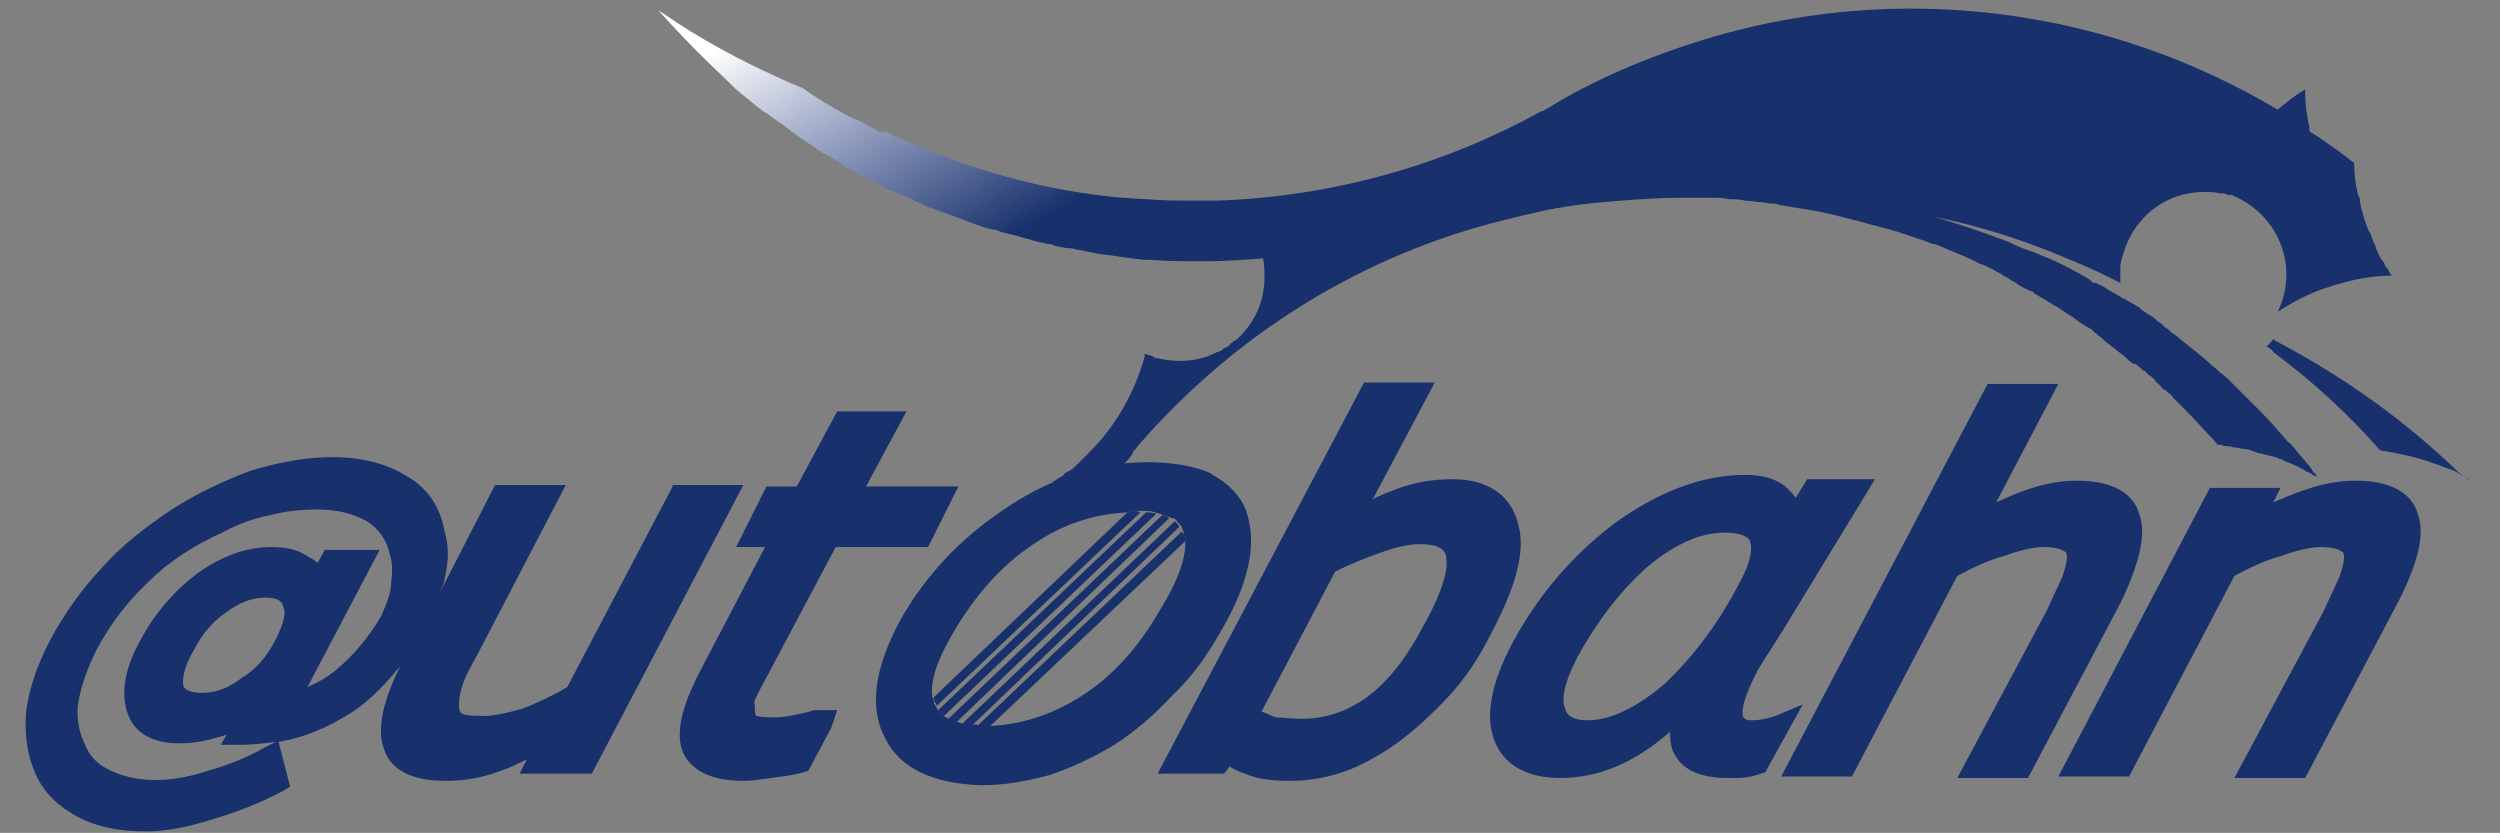
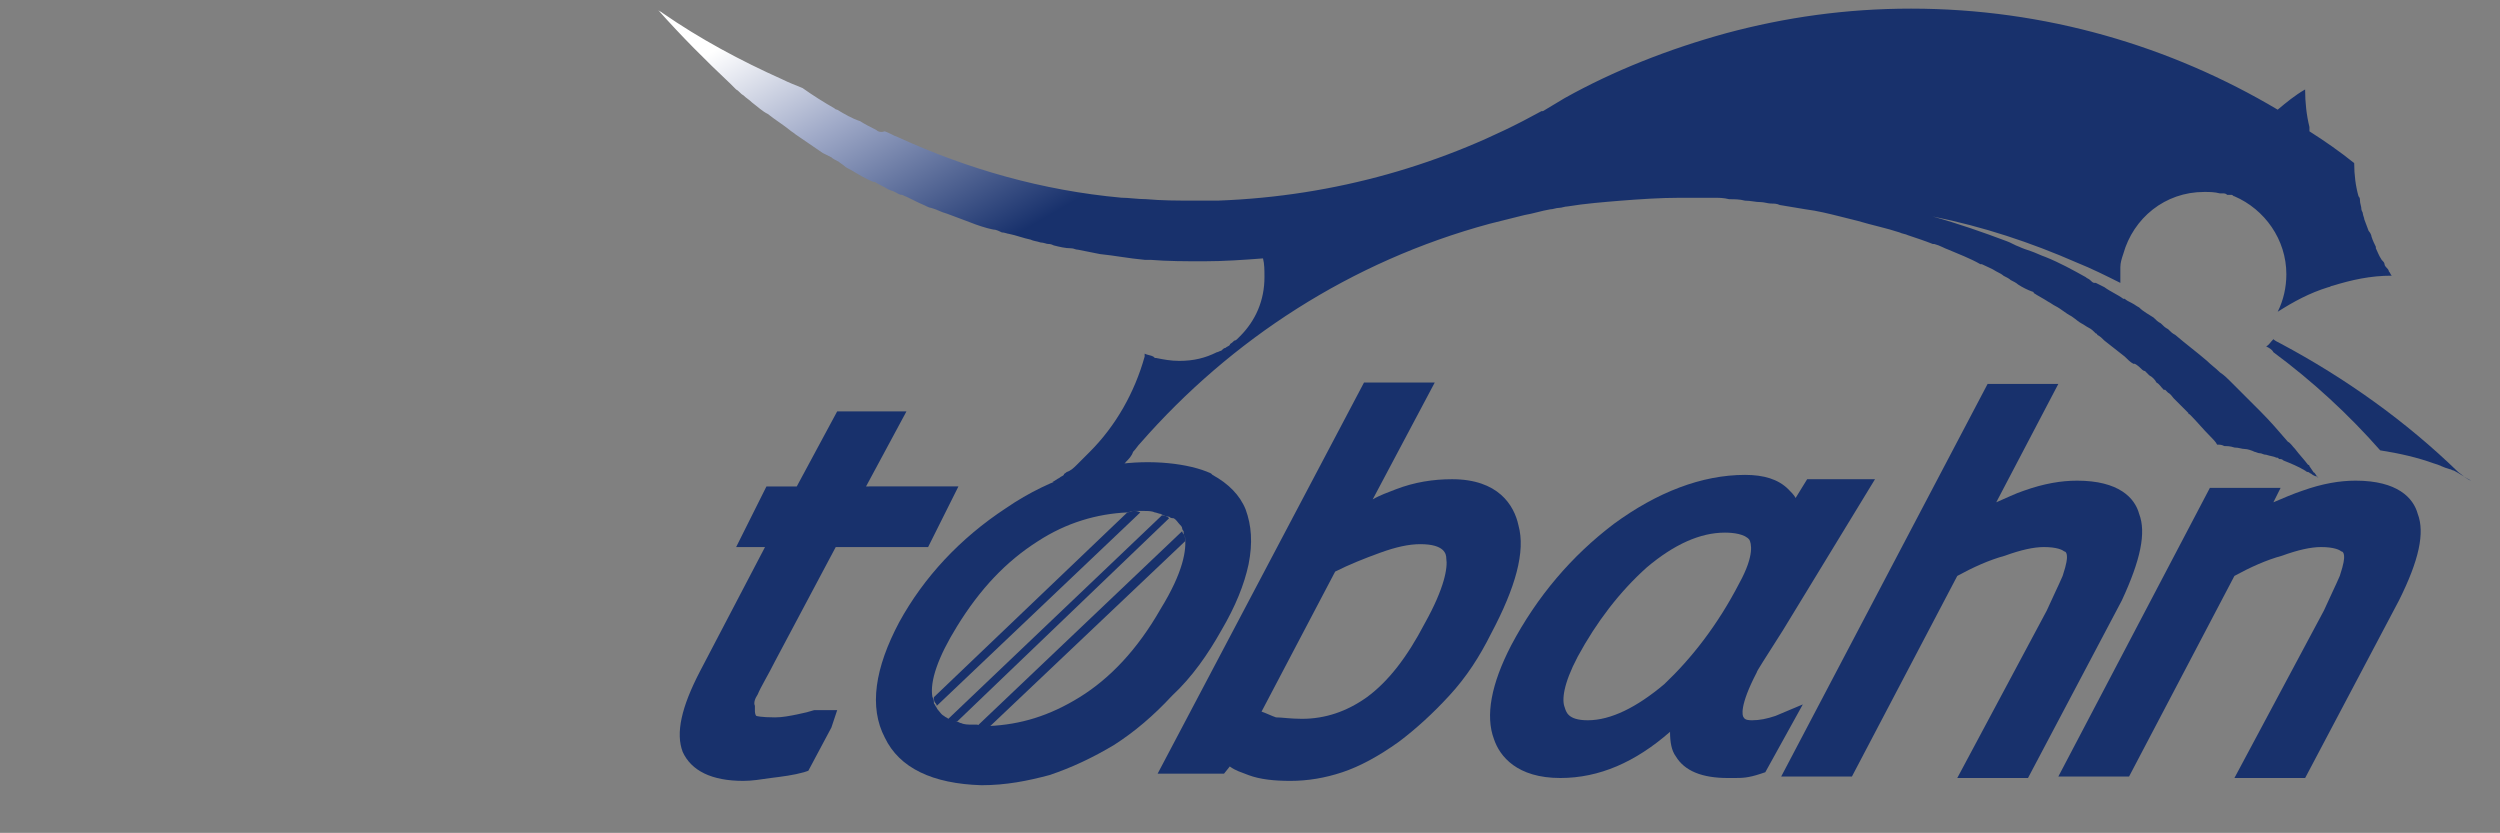
<svg xmlns="http://www.w3.org/2000/svg" version="1.1" id="レイヤー_1" x="0px" y="0px" viewBox="0 0 173.2 57.7" style="enable-background:new 0 0 173.2 57.7;" xml:space="preserve">
  <rect x="0" y="0" width="173.2" height="57.7" fill="#808080" stroke="none" />
  <style type="text/css">
	.st0{fill:url(#SVGID_1_);}
	.st1{fill:url(#SVGID_00000030486825781536474880000014331891827781856165_);}
	.st2{fill:#18316C;}
	.st3{fill:url(#SVGID_00000098937335314968114140000000103376159993549974_);}
	.st4{fill:none;}
</style>
  <g>
    <linearGradient id="SVGID_1_" gradientUnits="userSpaceOnUse" x1="5427.717" y1="-7528.292" x2="5430.536" y2="-7528.292" gradientTransform="matrix(6.271560e-02 0 0 -6.271560e-02 -263.377 -439.01)">
      <stop offset="4.000000e-02" style="stop-color:#FFFFFF" />
      <stop offset="0.23" style="stop-color:#18316C" />
      <stop offset="1" style="stop-color:#18316C" />
    </linearGradient>
    <path class="st0" d="M77.2,33.1C77.2,33.1,77.2,33.1,77.2,33.1l-0.2,0C77.1,33.1,77.1,33.1,77.2,33.1z" />
    <linearGradient id="SVGID_00000134968224216859786830000014356374538371384226_" gradientUnits="userSpaceOnUse" x1="5464.549" y1="-7394.719" x2="5465.269" y2="-7394.719" gradientTransform="matrix(6.271560e-02 0 0 -6.271560e-02 -263.377 -439.01)">
      <stop offset="4.000000e-02" style="stop-color:#FFFFFF" />
      <stop offset="0.23" style="stop-color:#18316C" />
      <stop offset="1" style="stop-color:#18316C" />
    </linearGradient>
-     <path style="fill:url(#SVGID_00000134968224216859786830000014356374538371384226_);" d="M79.4,24.7c0,0,0,0.1,0,0.2   C79.3,24.8,79.4,24.7,79.4,24.7C79.4,24.7,79.4,24.7,79.4,24.7z" />
    <g>
      <path class="st2" d="M170.3,32.7c-3.6-3.5-7.8-6.5-12.3-8.9c-0.2-0.1-0.4-0.2-0.5-0.3c-0.2,0.2-0.3,0.4-0.5,0.5    c0.2,0.1,0.4,0.2,0.5,0.4c2.7,2,5.2,4.3,7.4,6.8c1.3,0.2,2.6,0.5,3.7,0.9c0.4,0.1,0.7,0.3,1.1,0.4c0,0,0,0,0,0    c0.1,0,0.2,0.1,0.3,0.1c0.4,0.2,0.8,0.5,1.2,0.7C170.9,33.2,170.7,33,170.3,32.7z" />
      <linearGradient id="SVGID_00000170974673093919465310000014771417259578387893_" gradientUnits="userSpaceOnUse" x1="5592.401" y1="-6627.855" x2="6278.494" y2="-7816.203" gradientTransform="matrix(6.271560e-02 0 0 -6.271560e-02 -263.377 -439.01)">
        <stop offset="5.000000e-02" style="stop-color:#FFFFFF" />
        <stop offset="0.15" style="stop-color:#A0AAC8" />
        <stop offset="0.3" style="stop-color:#18316C" />
        <stop offset="0.3" style="stop-color:#18316C" />
        <stop offset="0.62" style="stop-color:#18316C" />
        <stop offset="1" style="stop-color:#18316C" />
      </linearGradient>
      <path style="fill:url(#SVGID_00000170974673093919465310000014771417259578387893_);" d="M160,32.3c0,0,0-0.1-0.1-0.1l0,0    c-0.3-0.4-0.6-0.7-0.9-1.1c-0.2-0.2-0.3-0.4-0.5-0.5c-0.6-0.7-1.2-1.4-1.9-2.1c-0.7-0.7-1.4-1.4-2.1-2.1c0,0,0,0,0,0    c-0.2-0.2-0.4-0.4-0.7-0.6c-0.3-0.3-0.6-0.5-0.9-0.8c-0.7-0.6-1.5-1.2-2.2-1.8c-0.2-0.1-0.3-0.2-0.5-0.4c-0.2-0.1-0.3-0.2-0.5-0.4    c-0.2-0.1-0.3-0.2-0.5-0.4c-0.3-0.2-0.7-0.4-1-0.7c-0.2-0.1-0.3-0.2-0.5-0.3c-0.2-0.1-0.4-0.2-0.5-0.3c0,0,0,0,0,0c0,0,0,0-0.1,0    c0,0,0,0,0,0c-0.4-0.3-0.9-0.5-1.3-0.8c-0.2-0.1-0.4-0.2-0.6-0.3c0,0,0,0-0.1,0c-0.1,0-0.2-0.1-0.3-0.2c-0.1-0.1-0.2-0.1-0.3-0.2    c-0.9-0.5-1.8-1-2.8-1.4c-0.3-0.1-0.7-0.3-1-0.4c-0.3-0.1-0.6-0.2-0.8-0.3c-0.3-0.1-0.6-0.3-0.9-0.4c-1.6-0.6-3.3-1.2-5.1-1.7    c3.5,0.7,6.8,1.8,10,3.2c1,0.4,2,0.9,3,1.4c0-0.1,0-0.1,0-0.2c0-0.1,0-0.2,0-0.3v0c0-0.1,0-0.2,0-0.3c0-0.1,0-0.2,0-0.3    c0-0.3,0.1-0.6,0.2-0.9c0.7-2.5,2.9-4.3,5.6-4.3c0.4,0,0.7,0,1.1,0.1c0.1,0,0.2,0,0.2,0c0.1,0,0.2,0,0.3,0.1c0,0,0.1,0,0.1,0    c0.1,0,0.1,0,0.2,0c0.1,0,0.1,0.1,0.2,0.1c2.1,0.9,3.6,3,3.6,5.4c0,0.9-0.2,1.8-0.6,2.6c1.1-0.7,2.2-1.3,3.5-1.7    c0.1,0,0.2-0.1,0.3-0.1c1.3-0.4,2.6-0.7,4.1-0.7v0c-0.1-0.1-0.1-0.2-0.2-0.3c0-0.1-0.1-0.2-0.2-0.3c0,0-0.1-0.1-0.1-0.2    c0-0.1-0.1-0.2-0.2-0.3c-0.2-0.3-0.3-0.6-0.4-0.8c0,0,0,0,0-0.1c-0.1-0.2-0.2-0.4-0.3-0.7c0-0.1-0.1-0.3-0.2-0.4    c-0.1-0.3-0.2-0.5-0.3-0.8c0-0.1-0.1-0.3-0.1-0.4c0-0.1-0.1-0.2-0.1-0.3c0-0.2-0.1-0.4-0.1-0.6c0-0.1,0-0.2-0.1-0.3    c-0.2-0.7-0.3-1.5-0.3-2.3c-1-0.8-2-1.5-3.1-2.2c0-0.1,0-0.2,0-0.3c-0.2-0.8-0.3-1.7-0.3-2.6l0,0c-0.7,0.4-1.3,0.9-1.9,1.4    c-7.4-4.4-16.1-7-25.4-7c-4.5,0-8.7,0.6-12.8,1.7c-4,1.1-7.8,2.6-11.2,4.5c0,0,0,0,0,0h0c-0.5,0.3-1,0.6-1.5,0.9c0,0,0,0-0.1,0    c-6.7,3.7-14.3,5.9-22.4,6.2c-0.5,0-1.1,0-1.7,0c-1.1,0-2.2,0-3.3-0.1c-0.6,0-1.2-0.1-1.7-0.1c-5.5-0.5-10.7-2-15.5-4.2    c-0.3-0.1-0.6-0.3-0.9-0.4C61,9.2,60.8,9.1,60.7,9c-0.4-0.2-0.8-0.4-1.1-0.6C59,8.2,58.5,7.9,58,7.6c0,0-0.1,0-0.2-0.1    c-0.7-0.4-1.5-0.9-2.2-1.4c-0.5-0.2-1-0.4-1.4-0.6c-2.9-1.3-5.7-2.8-8.3-4.6c-0.1-0.1-0.2-0.1-0.3-0.2c1.6,1.8,3.3,3.5,5,5.1    C50.8,6,50.9,6.1,51,6.2c0.2,0.1,0.3,0.3,0.5,0.4c0.2,0.2,0.4,0.3,0.6,0.5c0.4,0.3,0.7,0.6,1.1,0.8c0.5,0.4,1,0.7,1.5,1.1    c0.1,0.1,0.3,0.2,0.4,0.3c0.6,0.4,1.3,0.9,1.9,1.3c0.2,0.1,0.4,0.2,0.6,0.3c0.1,0.1,0.3,0.2,0.5,0.3c0.1,0.1,0.3,0.2,0.4,0.3    c0,0,0,0,0,0c0.1,0.1,0.3,0.2,0.5,0.3c0.5,0.3,1,0.6,1.5,0.8c0,0,0.1,0,0.1,0c0.3,0.2,0.6,0.3,0.9,0.5c0.2,0.1,0.3,0.1,0.5,0.2    c0.2,0.1,0.3,0.2,0.5,0.2c0.5,0.2,1,0.5,1.5,0.7c0.2,0.1,0.4,0.2,0.5,0.2c0.4,0.1,0.7,0.3,1.1,0.4c0.5,0.2,1.1,0.4,1.6,0.6    c0.5,0.2,1.1,0.4,1.6,0.5c0.2,0,0.4,0.1,0.6,0.2c0.2,0,0.4,0.1,0.5,0.1c0.5,0.1,1,0.3,1.5,0.4c0.2,0.1,0.4,0.1,0.7,0.2    c0.2,0,0.4,0.1,0.5,0.1c0.1,0,0.2,0,0.4,0.1c0.4,0.1,0.8,0.2,1.2,0.2c0.2,0,0.3,0.1,0.5,0.1c0.5,0.1,1,0.2,1.5,0.3    c1,0.1,2,0.3,3.1,0.4c0.1,0,0.2,0,0.4,0c1.2,0.1,2.5,0.1,3.7,0.1c1.4,0,2.8-0.1,4.1-0.2c0,0,0,0,0,0c0.1,0.4,0.1,0.8,0.1,1.3    c0,1.6-0.6,3-1.7,4.1c-0.1,0.1-0.1,0.1-0.2,0.2c0,0-0.1,0.1-0.2,0.1c0,0-0.1,0.1-0.1,0.1c-0.1,0.1-0.2,0.1-0.2,0.2    c-0.1,0.1-0.2,0.1-0.3,0.2c0,0,0,0,0,0c-0.1,0-0.2,0.1-0.3,0.2c-0.1,0-0.2,0.1-0.3,0.1c-0.8,0.4-1.6,0.6-2.6,0.6    c-0.6,0-1.1-0.1-1.6-0.2c-0.1,0-0.1,0-0.2-0.1c-0.2-0.1-0.4-0.1-0.6-0.2c0,0,0,0.1,0,0.2c-0.7,2.5-2,4.8-3.8,6.6    c-0.3,0.3-0.6,0.6-0.9,0.9c0,0,0,0,0,0c-0.2,0.2-0.4,0.4-0.7,0.5c-0.1,0.1-0.2,0.1-0.2,0.2c-0.1,0.1-0.2,0.1-0.3,0.2    c-0.2,0.1-0.3,0.2-0.5,0.3h2c0.7-0.2,1.4-0.4,2.2-0.5c0,0,0.1,0,0.2,0c0.2-0.3,0.5-0.6,0.7-0.9c0.2-0.2,0.4-0.4,0.5-0.7    c0.2-0.2,0.3-0.4,0.5-0.6c6.3-7.2,14.6-12.6,24.2-15.2c0.8-0.2,1.6-0.4,2.4-0.6c0.6-0.1,1.2-0.3,1.8-0.4c0.2,0,0.4-0.1,0.6-0.1    c0.2,0,0.4-0.1,0.6-0.1c1.2-0.2,2.5-0.3,3.7-0.4c1.3-0.1,2.7-0.2,4.1-0.2c0.6,0,1.1,0,1.7,0c0.2,0,0.4,0,0.6,0    c0.4,0,0.7,0,1.1,0.1c0.4,0,0.7,0,1.1,0.1c0.4,0,0.7,0.1,1.1,0.1c0.2,0,0.5,0.1,0.7,0.1c0.2,0,0.4,0,0.6,0.1    c0.6,0.1,1.2,0.2,1.8,0.3c0,0,0,0,0,0c0.8,0.1,1.6,0.3,2.4,0.5c0.4,0.1,0.8,0.2,1.2,0.3c1,0.3,2,0.5,2.9,0.8h0    c0.2,0.1,0.4,0.1,0.6,0.2c0.6,0.2,1.2,0.4,1.7,0.6c0,0,0.1,0,0.1,0c0.4,0.1,0.7,0.3,1,0.4c0.7,0.3,1.5,0.6,2.2,1c0,0,0.1,0,0.1,0    c0.4,0.2,0.7,0.3,1,0.5c0.2,0.1,0.4,0.2,0.5,0.3c0.2,0.1,0.4,0.2,0.5,0.3c0.2,0.1,0.4,0.2,0.5,0.3c0.3,0.2,0.7,0.4,1,0.5    c0,0,0.1,0,0.1,0.1c0.3,0.2,0.7,0.4,1,0.6c0.2,0.1,0.3,0.2,0.5,0.3c0.4,0.2,0.7,0.5,1.1,0.7c0.3,0.2,0.5,0.4,0.7,0.5    c0.2,0.1,0.3,0.2,0.5,0.3c0.2,0.1,0.3,0.2,0.5,0.4c0,0,0.1,0,0.1,0.1c0.2,0.1,0.3,0.2,0.5,0.4c0.5,0.4,0.9,0.7,1.4,1.1    c0.2,0.2,0.4,0.4,0.6,0.5c0,0,0,0,0.1,0c0.2,0.1,0.4,0.3,0.5,0.4c0,0,0.1,0.1,0.2,0.1c0.1,0.1,0.2,0.2,0.3,0.3    c0.2,0.1,0.4,0.3,0.5,0.5c0.2,0.1,0.3,0.3,0.5,0.5c0,0,0,0,0.1,0c0,0,0.1,0.1,0.2,0.2c0.2,0.1,0.3,0.3,0.4,0.4    c0.1,0.1,0.2,0.2,0.4,0.4c0,0,0,0,0,0c0,0,0,0,0,0c0,0,0.1,0.1,0.2,0.2c0.1,0.1,0.3,0.3,0.4,0.4c0,0,0,0,0,0c0,0,0,0.1,0.1,0.1    c0.5,0.5,0.9,1,1.4,1.5c0.2,0.2,0.4,0.4,0.5,0.6c0.2,0,0.3,0,0.5,0.1c0.2,0,0.4,0,0.7,0.1c0.3,0,0.5,0.1,0.7,0.1s0.5,0.1,0.7,0.2    c0.1,0,0.2,0.1,0.4,0.1c0.1,0,0.2,0.1,0.4,0.1c0.3,0.1,0.5,0.1,0.7,0.2c0.1,0,0.1,0,0.2,0.1c0,0,0.1,0,0.1,0    c0.1,0,0.2,0.1,0.2,0.1c0.5,0.2,1,0.4,1.5,0.7c0,0,0.1,0.1,0.2,0.1c0.1,0,0.1,0.1,0.2,0.1c0.1,0.1,0.3,0.2,0.4,0.2    c0,0,0.1,0,0.1,0.1c-0.1-0.1-0.2-0.3-0.3-0.4C160.4,32.9,160.2,32.6,160,32.3z" />
    </g>
    <g>
      <path class="st4" d="M82.1,37.4L68.5,50.3c2.1-0.1,4.2-0.7,6.3-2c2.2-1.3,4.1-3.3,5.6-5.9C82,39.8,82.3,38.3,82.1,37.4z" />
      <path class="st4" d="M80.1,35.6l-14.7,14c0.1,0.1,0.2,0.1,0.3,0.2l14.8-14.1C80.4,35.6,80.2,35.6,80.1,35.6z" />
      <path class="st4" d="M81,35.9L66.2,50c0.1,0,0.2,0.1,0.3,0.1l14.8-14.1C81.3,36,81.1,36,81,35.9z" />
      <path class="st4" d="M72,37.4c-2.2,1.4-4,3.3-5.6,5.9c-1.3,2.1-1.9,3.8-1.7,4.9l13.5-12.8C76,35.5,74,36.2,72,37.4z" />
      <path class="st4" d="M79,35.5L64.8,48.9c0,0.1,0.1,0.2,0.2,0.3l14.4-13.7C79.2,35.5,79.1,35.5,79,35.5z" />
      <path class="st4" d="M25.5,35.9c-0.9-0.5-2-0.8-3.4-0.8c-1,0-2.1,0.1-3.3,0.4c-1.1,0.2-2.2,0.7-3.3,1.2c-1.9,0.9-3.6,2-5.1,3.4    c-1.5,1.4-2.7,3-3.6,4.7c-0.7,1.4-1.1,2.6-1.3,3.8c-0.1,1.1,0,2,0.5,2.8c0.4,0.8,1,1.4,1.8,1.8c1.5,0.8,3.7,1,6.7,0    c1.4-0.4,2.6-0.9,3.9-1.6l0.8-0.4c-0.8,0.1-1.6,0.2-2.4,0.2l-1.4,0l0.4-0.7c-0.1,0-0.2,0.1-0.3,0.1c-0.9,0.3-1.9,0.5-3,0.5    c-2.3,0-3.2-1.2-3.6-2.2c-0.5-1.3-0.2-3,0.9-4.9c1-1.9,2.3-3.5,4-4.7c1.7-1.2,3.4-1.8,5.1-1.8c1.1,0,2,0.2,2.6,0.7    c0.2,0.1,0.4,0.3,0.6,0.4l0.5-0.9h3.8l-5,9.5c0.7-0.3,1.3-0.7,2-1.2c1.2-1,2.2-2.2,3.1-3.7c0.4-0.8,0.7-1.6,0.8-2.4    c0.2-0.7,0.1-1.4-0.1-2C26.9,37.2,26.3,36.5,25.5,35.9z" />
-       <path class="st4" d="M18.4,41.3c-1,0-1.9,0.3-2.7,1c-0.9,0.7-1.7,1.5-2.3,2.7c-0.6,1.1-0.8,1.9-0.7,2.4c0,0.1,0.2,0.5,1.3,0.5    c0.9,0,1.8-0.3,2.7-1l0,0c1-0.7,1.7-1.6,2.4-2.7c0.7-1.3,0.7-2,0.5-2.3C19.6,41.7,19.5,41.3,18.4,41.3z" />
      <path class="st4" d="M81.7,36.5L67.3,50.2c0.1,0,0.3,0,0.4,0l14.2-13.5C81.9,36.7,81.8,36.6,81.7,36.5z" />
      <path class="st4" d="M98.4,37.7c-0.8,0-1.7,0.2-2.8,0.6c-1,0.3-2.1,0.8-3.1,1.3l-5.1,9.7c0.4,0.2,0.7,0.3,1,0.4    c0.4,0.1,1,0.1,1.8,0.1c1.6,0,3.1-0.5,4.5-1.5c1.4-1,2.8-2.7,4-5.1l0,0c1.4-2.5,1.6-3.9,1.5-4.5C100.2,38.4,100.1,37.7,98.4,37.7z    " />
      <path class="st4" d="M121.1,37.4c-0.3-0.4-1.1-0.5-1.7-0.5c-1.7,0-3.5,0.8-5.4,2.4c-2,1.6-3.6,3.7-4.8,6.2c-1,1.9-1,2.9-0.9,3.5    c0.1,0.3,0.2,0.9,1.6,0.9c1.7,0,3.5-0.8,5.3-2.5c2-1.7,3.7-4.1,5.2-6.9C121.5,38.4,121.3,37.7,121.1,37.4z" />
      <path class="st2" d="M105.2,36.4c-0.3-1.4-1.4-3.2-4.6-3.2c-1.3,0-2.6,0.2-3.9,0.7c-0.5,0.2-1.1,0.4-1.6,0.7l4.3-8.1h-4.9    L80.2,53.6h4.6l0.4-0.5c0.4,0.3,0.8,0.4,1.3,0.6c0.8,0.3,1.8,0.4,2.9,0.4c1.2,0,2.4-0.2,3.6-0.6c1.2-0.4,2.5-1.1,3.9-2.1    c1.2-0.9,2.4-2,3.5-3.2c1.2-1.3,2.1-2.7,2.9-4.3C105,40.7,105.7,38.2,105.2,36.4z M98.7,43.2L98.7,43.2c-1.2,2.3-2.5,4-4,5.1    c-1.4,1-2.9,1.5-4.5,1.5c-0.8,0-1.4-0.1-1.8-0.1c-0.3-0.1-0.7-0.3-1-0.4l5.1-9.7c1-0.5,2-0.9,3.1-1.3c1.1-0.4,2-0.6,2.8-0.6    c1.7,0,1.8,0.7,1.8,1C100.3,39.3,100.1,40.7,98.7,43.2z" />
      <path class="st2" d="M56.4,49.2c-0.3,0.1-0.7,0.2-1.2,0.3c-0.5,0.1-1,0.2-1.5,0.2c-1,0-1.3-0.1-1.3-0.1c-0.1-0.1-0.1-0.3-0.1-0.4    l0-0.3c-0.1-0.2,0-0.5,0.2-0.8c0.2-0.5,0.7-1.3,1.2-2.3l4.2-7.9h6.4l2.1-4.2H60l2.8-5.2H58l-2.8,5.2h-2.1L51,37.9h2l-4.5,8.6    c-1.3,2.5-1.7,4.3-1.2,5.6c0.6,1.3,2,2,4.2,2c0.6,0,1.2-0.1,1.9-0.2c0.8-0.1,1.6-0.2,2.3-0.4l0.3-0.1l1.6-3l0.4-1.2h-1.3    L56.4,49.2z" />
      <path class="st2" d="M123,49.6c-0.6,0.2-1.1,0.3-1.6,0.3c-0.2,0-0.5,0-0.6-0.2c-0.1-0.1-0.3-0.8,0.9-3.1c0-0.1,0.6-1,1.8-2.9    l6.4-10.5h-4.7l-0.8,1.3c-0.1-0.2-0.3-0.4-0.5-0.6c-0.7-0.7-1.7-1-3-1c-3,0-6.1,1.2-9.1,3.4c-2.9,2.2-5.3,5-7.1,8.4    c-1.4,2.7-1.8,4.9-1.2,6.5c0.4,1.2,1.6,2.7,4.6,2.7c2.7,0,5.2-1.1,7.6-3.2c0,0.7,0.1,1.3,0.4,1.7c0.6,1,1.8,1.5,3.6,1.5h0.2    c0.1,0,0.1,0,0.2,0c0.6,0,1,0,1.9-0.3l0.3-0.1l2.6-4.7L123,49.6z M115.3,47.4c-1.9,1.6-3.7,2.5-5.3,2.5c-1.4,0-1.5-0.6-1.6-0.9    c-0.2-0.5-0.1-1.6,0.9-3.5c1.3-2.4,2.9-4.5,4.8-6.2c1.9-1.6,3.7-2.4,5.4-2.4c0.6,0,1.4,0.1,1.7,0.5c0.1,0.2,0.4,1-0.7,3    C119,43.3,117.2,45.6,115.3,47.4z" />
      <path class="st2" d="M78.5,35.4c-0.1,0-0.3,0.1-0.4,0.1L64.7,48.3c0,0.1,0,0.3,0.1,0.4c0,0,0.1,0.1,0.1,0.2L79,35.5    C78.8,35.4,78.7,35.4,78.5,35.4z" />
-       <path class="st2" d="M79.4,35.5L65,49.2c0.1,0.1,0.2,0.3,0.4,0.4l14.7-14C79.9,35.5,79.6,35.5,79.4,35.5z" />
      <path class="st2" d="M80.5,35.7L65.7,49.8c0.2,0.1,0.3,0.2,0.6,0.2L81,35.9C80.9,35.8,80.7,35.7,80.5,35.7z" />
-       <path class="st2" d="M81.4,36.1L66.6,50.2c0.2,0,0.5,0,0.7,0.1l14.4-13.8C81.6,36.3,81.5,36.2,81.4,36.1z" />
      <path class="st2" d="M82,37c0,0-0.1-0.1-0.1-0.2L67.7,50.3c0.2,0,0.3,0.1,0.5,0.1c0.1,0,0.2,0,0.3,0l13.6-12.9    C82.1,37.2,82.1,37.1,82,37z" />
      <path class="st2" d="M84.6,43.7c1-1.7,1.6-3.2,1.9-4.6c0.3-1.5,0.2-2.7-0.2-3.8l0,0c-0.4-1-1.2-1.8-2.3-2.4l-0.1-0.1    c-1.5-0.7-4.2-1-6.7-0.6l-0.3,0c-0.7,0.1-1.4,0.3-2.3,0.6c-1.6,0.5-3.3,1.3-4.9,2.4c-3.2,2.1-5.7,4.8-7.4,7.9    c-1.7,3.2-2.1,5.9-1,8c1,2.1,3.3,3.2,6.7,3.3c1.7,0,3.2-0.3,4.7-0.7c1.5-0.5,3-1.2,4.5-2.1c1.4-0.9,2.7-2,4-3.4    C82.6,46.9,83.7,45.3,84.6,43.7z M74.8,48.3c-2.1,1.3-4.1,1.9-6.3,2c-0.1,0-0.2,0-0.3,0c-0.2,0-0.3,0-0.5-0.1c-0.2,0-0.3,0-0.4,0    c-0.2,0-0.5,0-0.7-0.1c-0.1,0-0.2-0.1-0.3-0.1c-0.2-0.1-0.4-0.2-0.6-0.2c-0.1-0.1-0.2-0.1-0.3-0.2c-0.2-0.1-0.3-0.3-0.4-0.4    c-0.1-0.1-0.1-0.2-0.2-0.3c0-0.1-0.1-0.1-0.1-0.2c0-0.1,0-0.3-0.1-0.4c-0.2-1.1,0.4-2.8,1.7-4.9c1.6-2.6,3.4-4.5,5.6-5.9    c2-1.3,4.1-1.9,6.2-2c0.1,0,0.3-0.1,0.4-0.1c0.2,0,0.3,0,0.4,0c0.2,0,0.3,0,0.4,0c0.2,0,0.5,0,0.7,0.1c0.1,0,0.3,0.1,0.4,0.1    c0.2,0.1,0.4,0.2,0.6,0.2c0.1,0.1,0.2,0.1,0.3,0.1c0.2,0.1,0.3,0.3,0.4,0.4c0.1,0.1,0.2,0.2,0.2,0.3c0,0.1,0.1,0.2,0.1,0.2    c0,0.1,0,0.3,0.1,0.4c0.1,0.9-0.1,2.4-1.7,5C78.8,45,76.9,47,74.8,48.3z" />
-       <path class="st2" d="M46.6,33.7l-7.3,13.9c-1,0.6-2.1,1.1-3.1,1.5c-1.1,0.3-2,0.5-2.7,0.5c-1.1,0-1.5-0.1-1.5-0.2    c-0.1,0-0.2-0.1-0.2-0.6c0-0.2,0-0.5,0.2-1.2c0.2-0.7,0.6-1.4,1.1-2.3l6.1-11.7h-4.9L30.5,41c0.1-0.3,0.3-0.6,0.3-0.9    c0.3-1.2,0.3-2.3,0-3.3c-0.3-1.7-1.2-3-2.6-3.8c-2.7-1.7-6.5-1.7-10.8-0.4c-1.9,0.7-3.8,1.6-5.5,2.7c-1.8,1.2-3.5,2.5-4.9,4.1    c-1.4,1.5-2.6,3.2-3.5,4.9c-0.9,1.7-1.5,3.4-1.7,5.1c-0.1,1.6,0.1,3,0.7,4.3c0.6,1.3,1.6,2.2,2.9,2.9c1.3,0.7,2.9,1,4.7,1    c1.4,0,2.9-0.3,4.5-0.8c1.7-0.5,3.3-1.1,5-2l0.5-0.3l-0.8-3.1c1.8-0.3,3.4-1,5-2c1.4-0.9,2.6-2.2,3.7-3.6L27.8,46    c-1.3,2.6-1.7,4.5-1.2,5.9c0.5,1.5,2,2.2,4.3,2.2c1.2,0,2.5-0.2,3.8-0.7c0.6-0.2,1.2-0.5,1.8-0.8l-0.5,1H41l10.5-20H46.6z     M19.1,44.3c-0.6,1.2-1.4,2.1-2.4,2.7l0,0c-0.9,0.7-1.8,1-2.7,1c-1.1,0-1.3-0.4-1.3-0.5c-0.1-0.5,0.1-1.4,0.7-2.4    c0.6-1.2,1.4-2.1,2.3-2.7c0.8-0.6,1.7-1,2.7-1c1,0,1.2,0.4,1.2,0.6C19.8,42.3,19.8,42.9,19.1,44.3z M26.4,42.7    c-0.9,1.5-1.9,2.7-3.1,3.7c-0.6,0.5-1.3,0.9-2,1.2l5-9.5h-3.8l-0.5,0.9c-0.2-0.2-0.4-0.3-0.6-0.4c-0.7-0.5-1.5-0.7-2.6-0.7    c-1.7,0-3.4,0.6-5.1,1.8c-1.6,1.2-3,2.8-4,4.7c-1.1,2-1.3,3.6-0.9,4.9c0.3,1,1.2,2.2,3.6,2.2c1.1,0,2-0.2,3-0.5    c0.1,0,0.2-0.1,0.3-0.1l-0.4,0.7l1.4,0c0.8,0,1.6-0.1,2.4-0.2l-0.8,0.4c-1.2,0.7-2.5,1.2-3.9,1.6c-3,1-5.2,0.7-6.7,0    c-0.9-0.4-1.5-1-1.8-1.8c-0.4-0.8-0.6-1.7-0.5-2.8c0.2-1.2,0.6-2.4,1.3-3.8c0.9-1.7,2.1-3.3,3.6-4.7c1.4-1.4,3.1-2.5,5.1-3.4    c1.1-0.6,2.2-1,3.3-1.2c1.1-0.3,2.2-0.4,3.3-0.4c1.4,0,2.5,0.3,3.4,0.8c0.8,0.5,1.4,1.3,1.6,2.3c0.2,0.6,0.2,1.2,0.1,2    C27.1,41,26.8,41.8,26.4,42.7z" />
      <path class="st2" d="M148.2,35.6c-0.3-1.1-1.4-2.3-4.3-2.3c-1.1,0-2.3,0.2-3.7,0.7c-0.6,0.2-1.2,0.5-1.9,0.8l4.3-8.2h-4.9    l-14.3,27.2h4.9l7.3-13.9c1.1-0.6,2.2-1.1,3.3-1.4c1.1-0.4,2-0.6,2.7-0.6c0.9,0,1.3,0.2,1.4,0.3c0.1,0,0.2,0.1,0.2,0.4    c0,0.1,0,0.4-0.3,1.3c-0.3,0.7-0.7,1.5-1.1,2.4l-6.2,11.6h4.9l6.5-12.3C148.3,38.8,148.7,36.9,148.2,35.6z" />
      <path class="st2" d="M167.5,35.6c-0.3-1.1-1.4-2.3-4.3-2.3c-1.1,0-2.3,0.2-3.7,0.7c-0.6,0.2-1.3,0.5-2,0.8l0.5-1h-4.9l-10.5,20    h4.9l7.3-13.9c1.1-0.6,2.2-1.1,3.3-1.4c1.1-0.4,2-0.6,2.7-0.6c0.9,0,1.3,0.2,1.4,0.3c0.1,0,0.2,0.1,0.2,0.4c0,0.1,0,0.4-0.3,1.3    c-0.3,0.7-0.7,1.5-1.1,2.4l-6.2,11.6h4.9l6.5-12.3C167.6,38.8,168,36.9,167.5,35.6z" />
    </g>
  </g>
</svg>